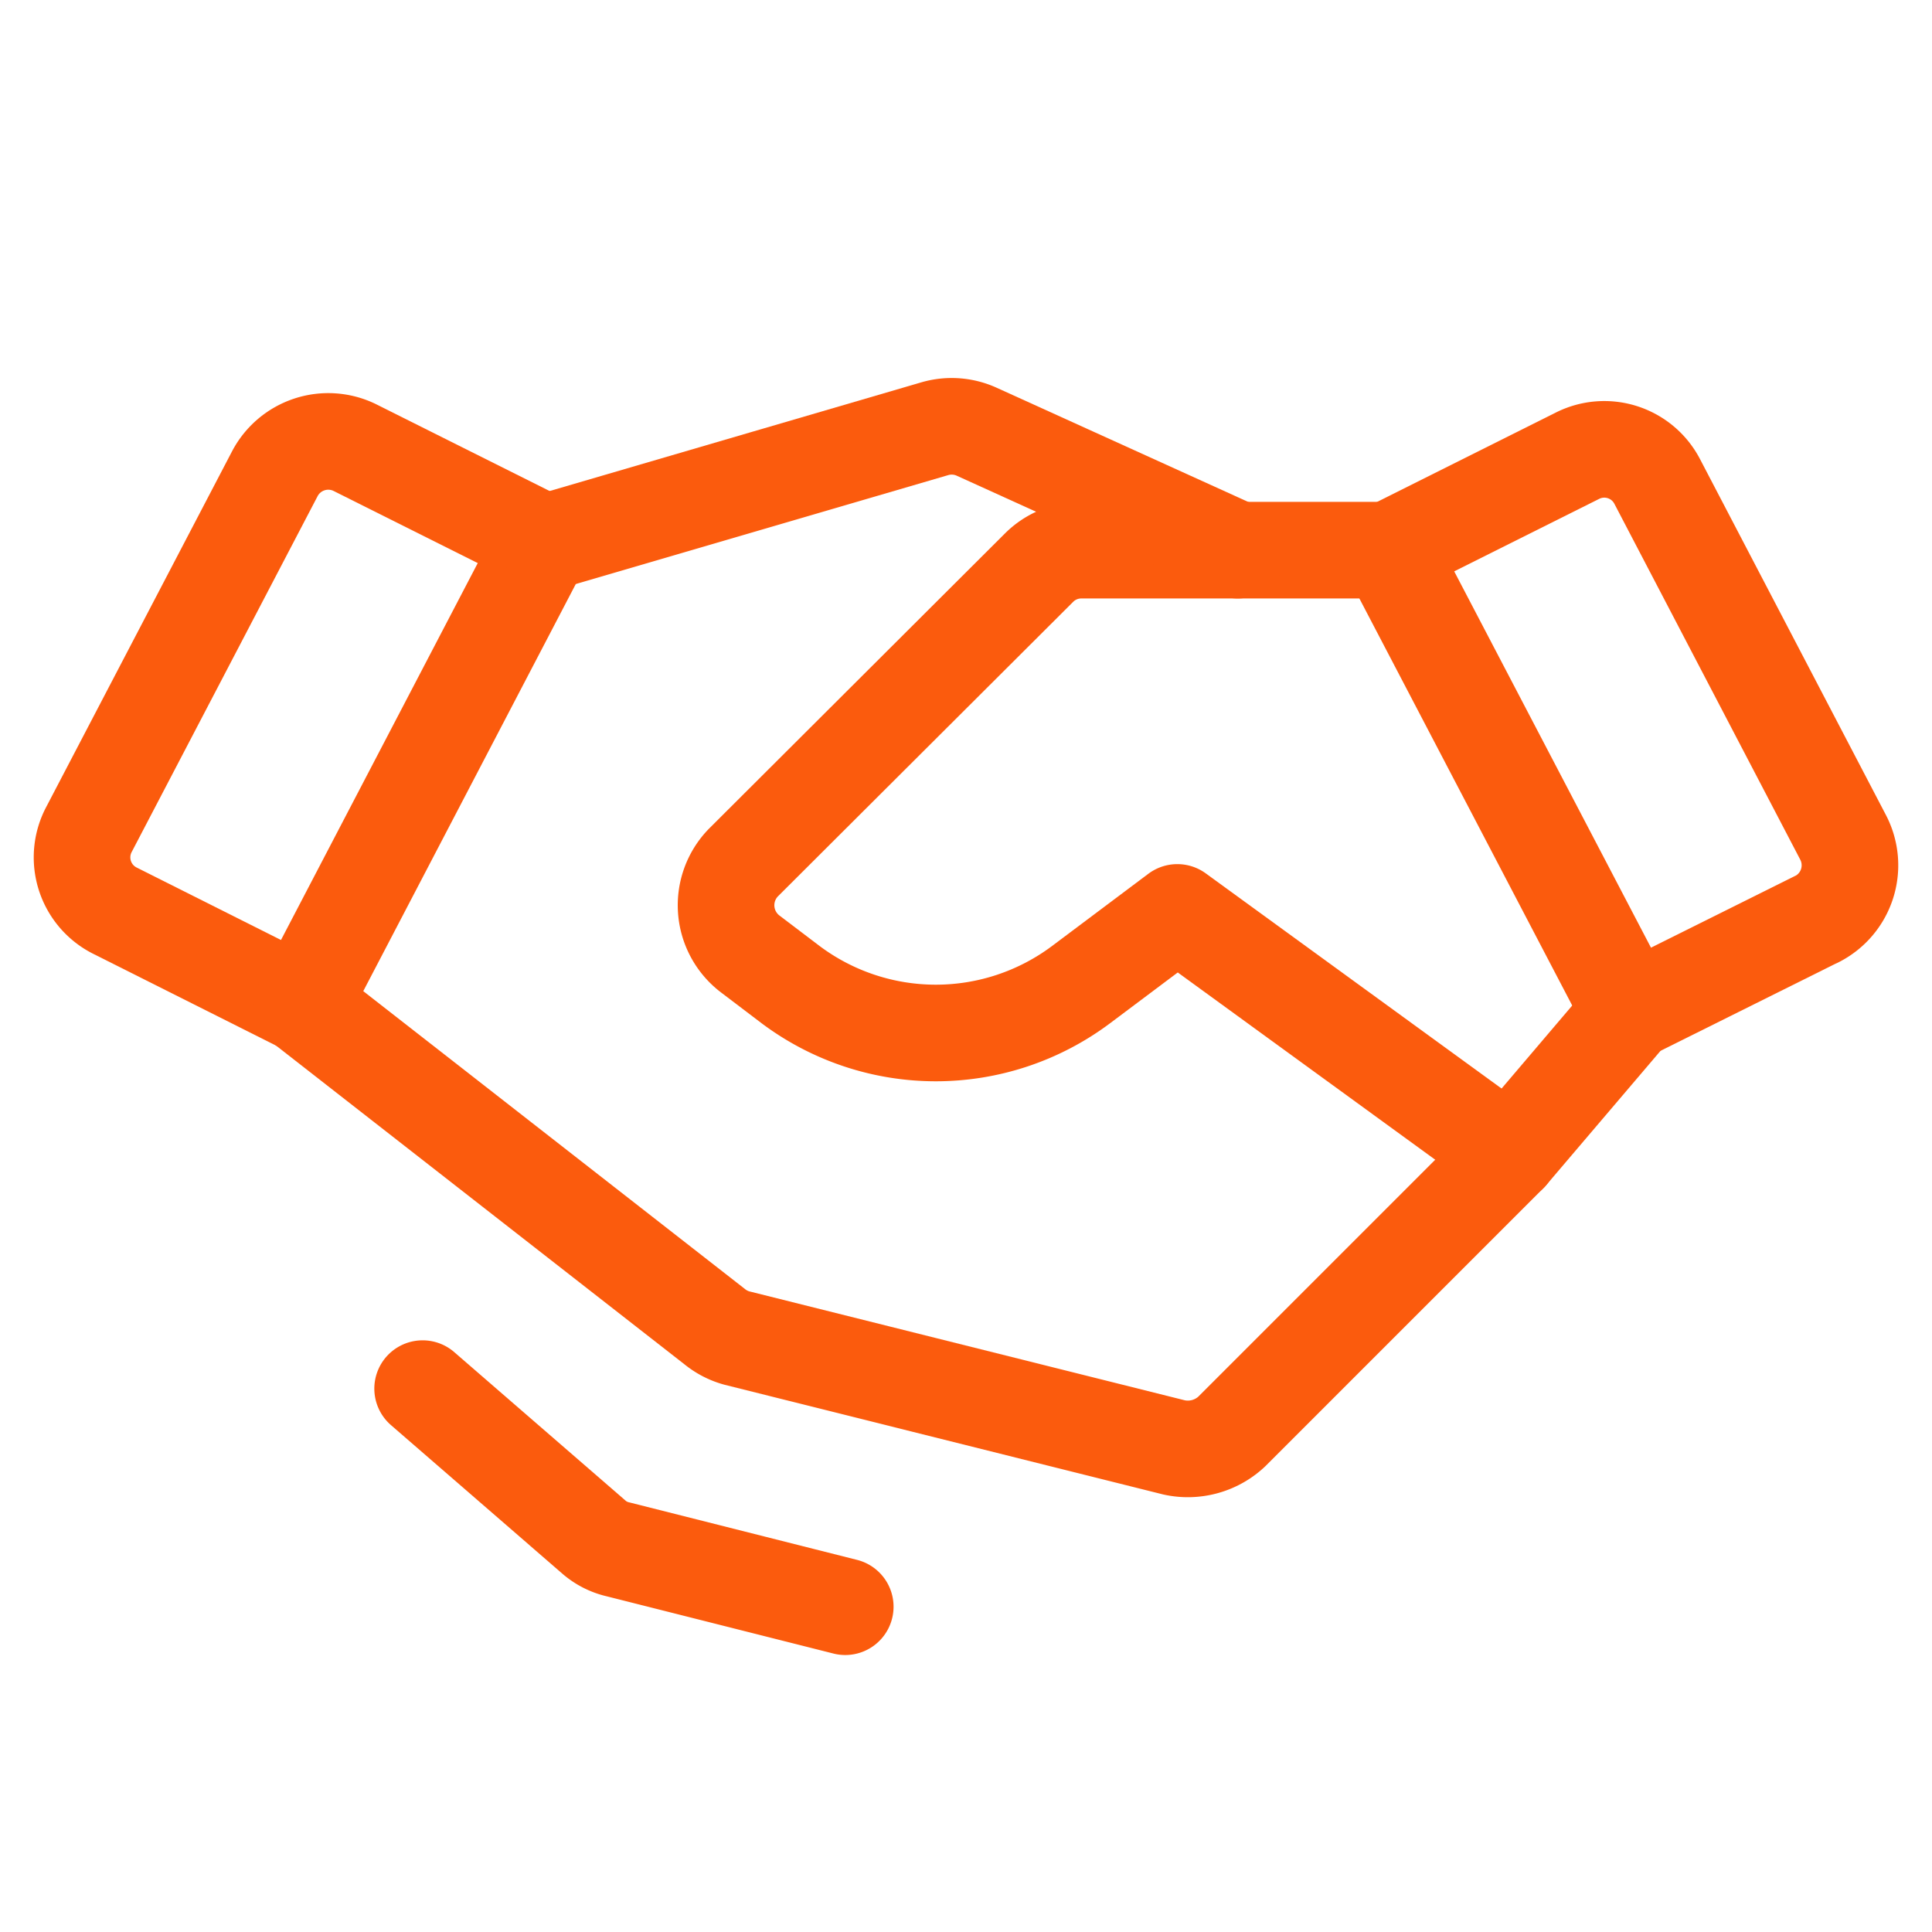
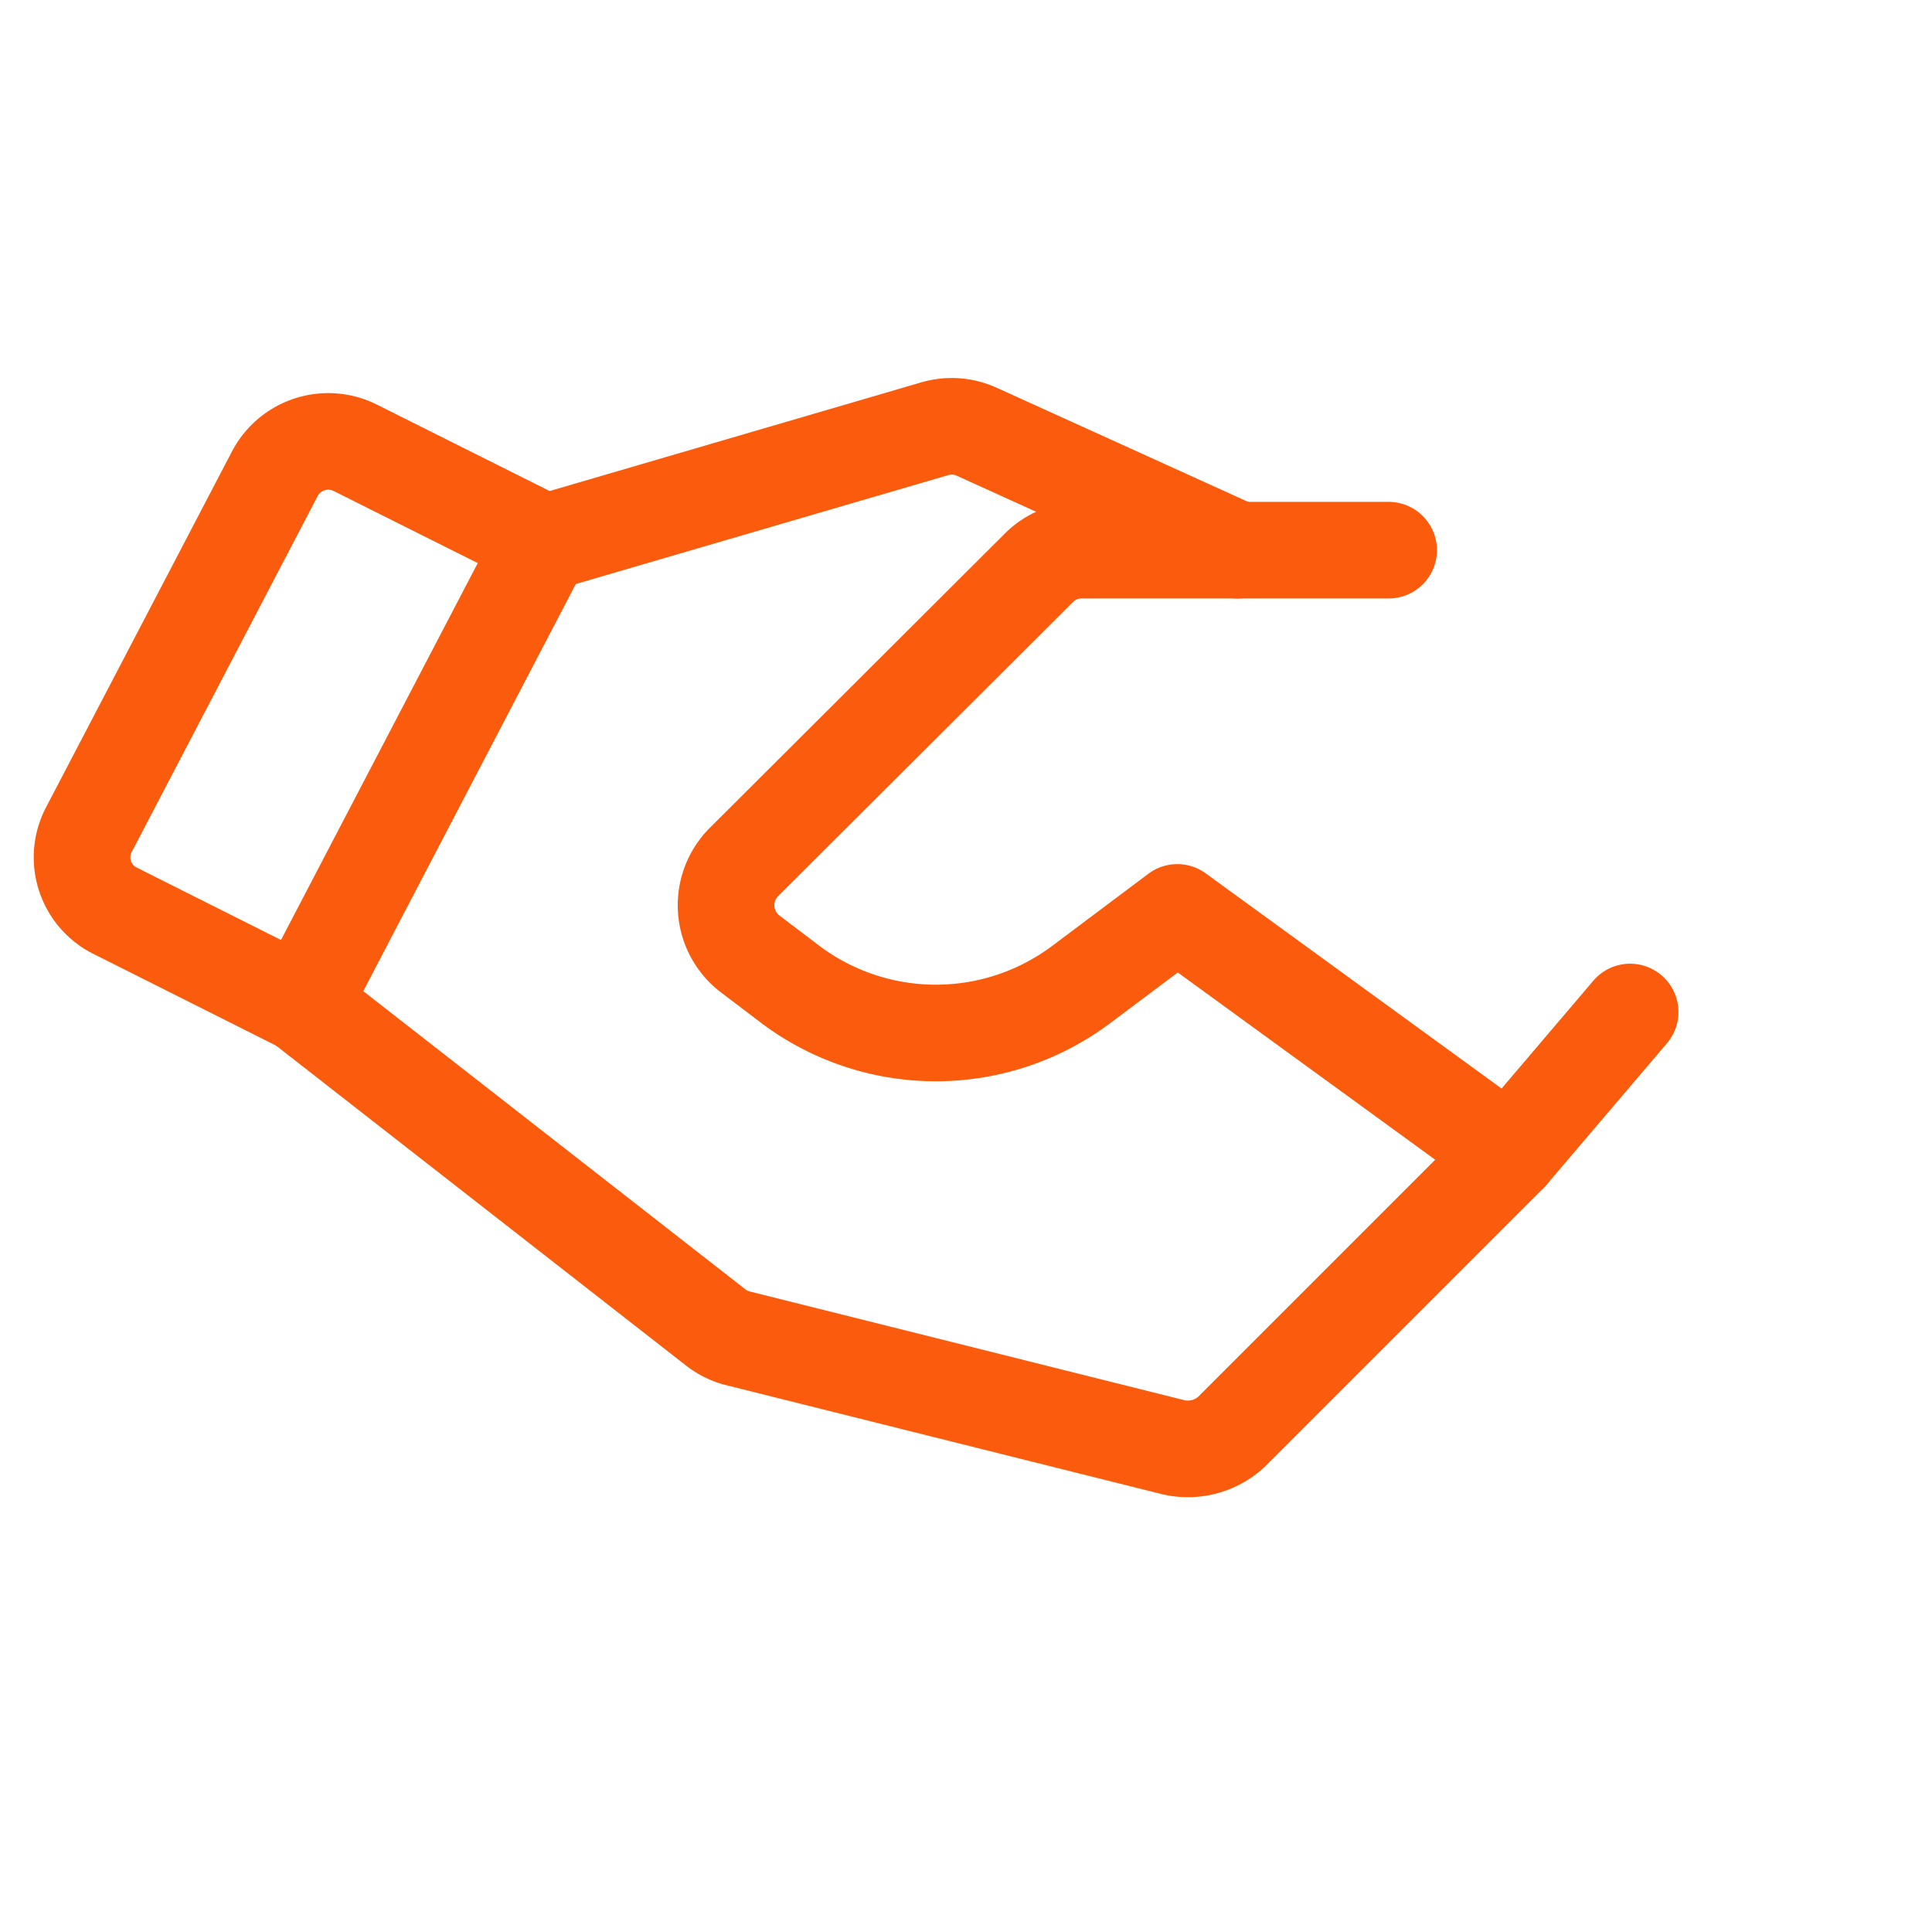
<svg xmlns="http://www.w3.org/2000/svg" id="_9025675_handshake_icon" data-name="9025675_handshake_icon" width="60" height="60" viewBox="0 0 60 60">
  <rect id="사각형_212" data-name="사각형 212" width="60" height="60" fill="none" />
-   <path id="패스_100" data-name="패스 100" d="M197.289,74.13,191.5,77.012,184,62.669l5.859-2.93a1.852,1.852,0,0,1,2.484.8l5.766,11.039a1.875,1.875,0,0,1-.82,2.555Z" transform="translate(-140.875 -45.583)" fill="none" stroke="#fb5b0d" stroke-linecap="round" stroke-linejoin="round" stroke-width="3" />
  <path id="패스_101" data-name="패스 101" d="M17.7,75.977l-5.789-2.906a1.852,1.852,0,0,1-.82-2.531L16.859,59.5a1.875,1.875,0,0,1,2.484-.82L25.2,61.61Z" transform="translate(-8.327 -44.782)" fill="none" stroke="#fb5b0d" stroke-linecap="round" stroke-linejoin="round" stroke-width="3" />
  <path id="패스_102" data-name="패스 102" d="M81.25,133.334l-3.75,4.406-8.625,8.625a1.992,1.992,0,0,1-1.781.492l-13.594-3.4a1.875,1.875,0,0,1-.68-.352L40,133.1" transform="translate(-30.625 -101.905)" fill="none" stroke="#fb5b0d" stroke-linecap="round" stroke-linejoin="round" stroke-width="3" />
  <path id="패스_103" data-name="패스 103" d="M120.53,91.65l-10.312-7.5-3,2.25a7.523,7.523,0,0,1-9,0l-1.266-.961a1.9,1.9,0,0,1-.211-2.836l9.187-9.164a1.852,1.852,0,0,1,1.313-.539h9.539" transform="translate(-73.655 -55.814)" fill="none" stroke="#fb5b0d" stroke-linecap="round" stroke-linejoin="round" stroke-width="3" />
  <path id="패스_104" data-name="패스 104" d="M72.6,60.078l12.023-3.516a1.875,1.875,0,0,1,1.289.094l8.109,3.68" transform="translate(-55.584 -43.25)" fill="none" stroke="#fb5b0d" stroke-linecap="round" stroke-linejoin="round" stroke-width="3" />
-   <path id="패스_105" data-name="패스 105" d="M69.125,190.773l-7.055-1.781a1.734,1.734,0,0,1-.773-.4L56,184" transform="translate(-42.875 -140.875)" fill="none" stroke="#fb5b0d" stroke-linecap="round" stroke-linejoin="round" stroke-width="3" />
</svg>